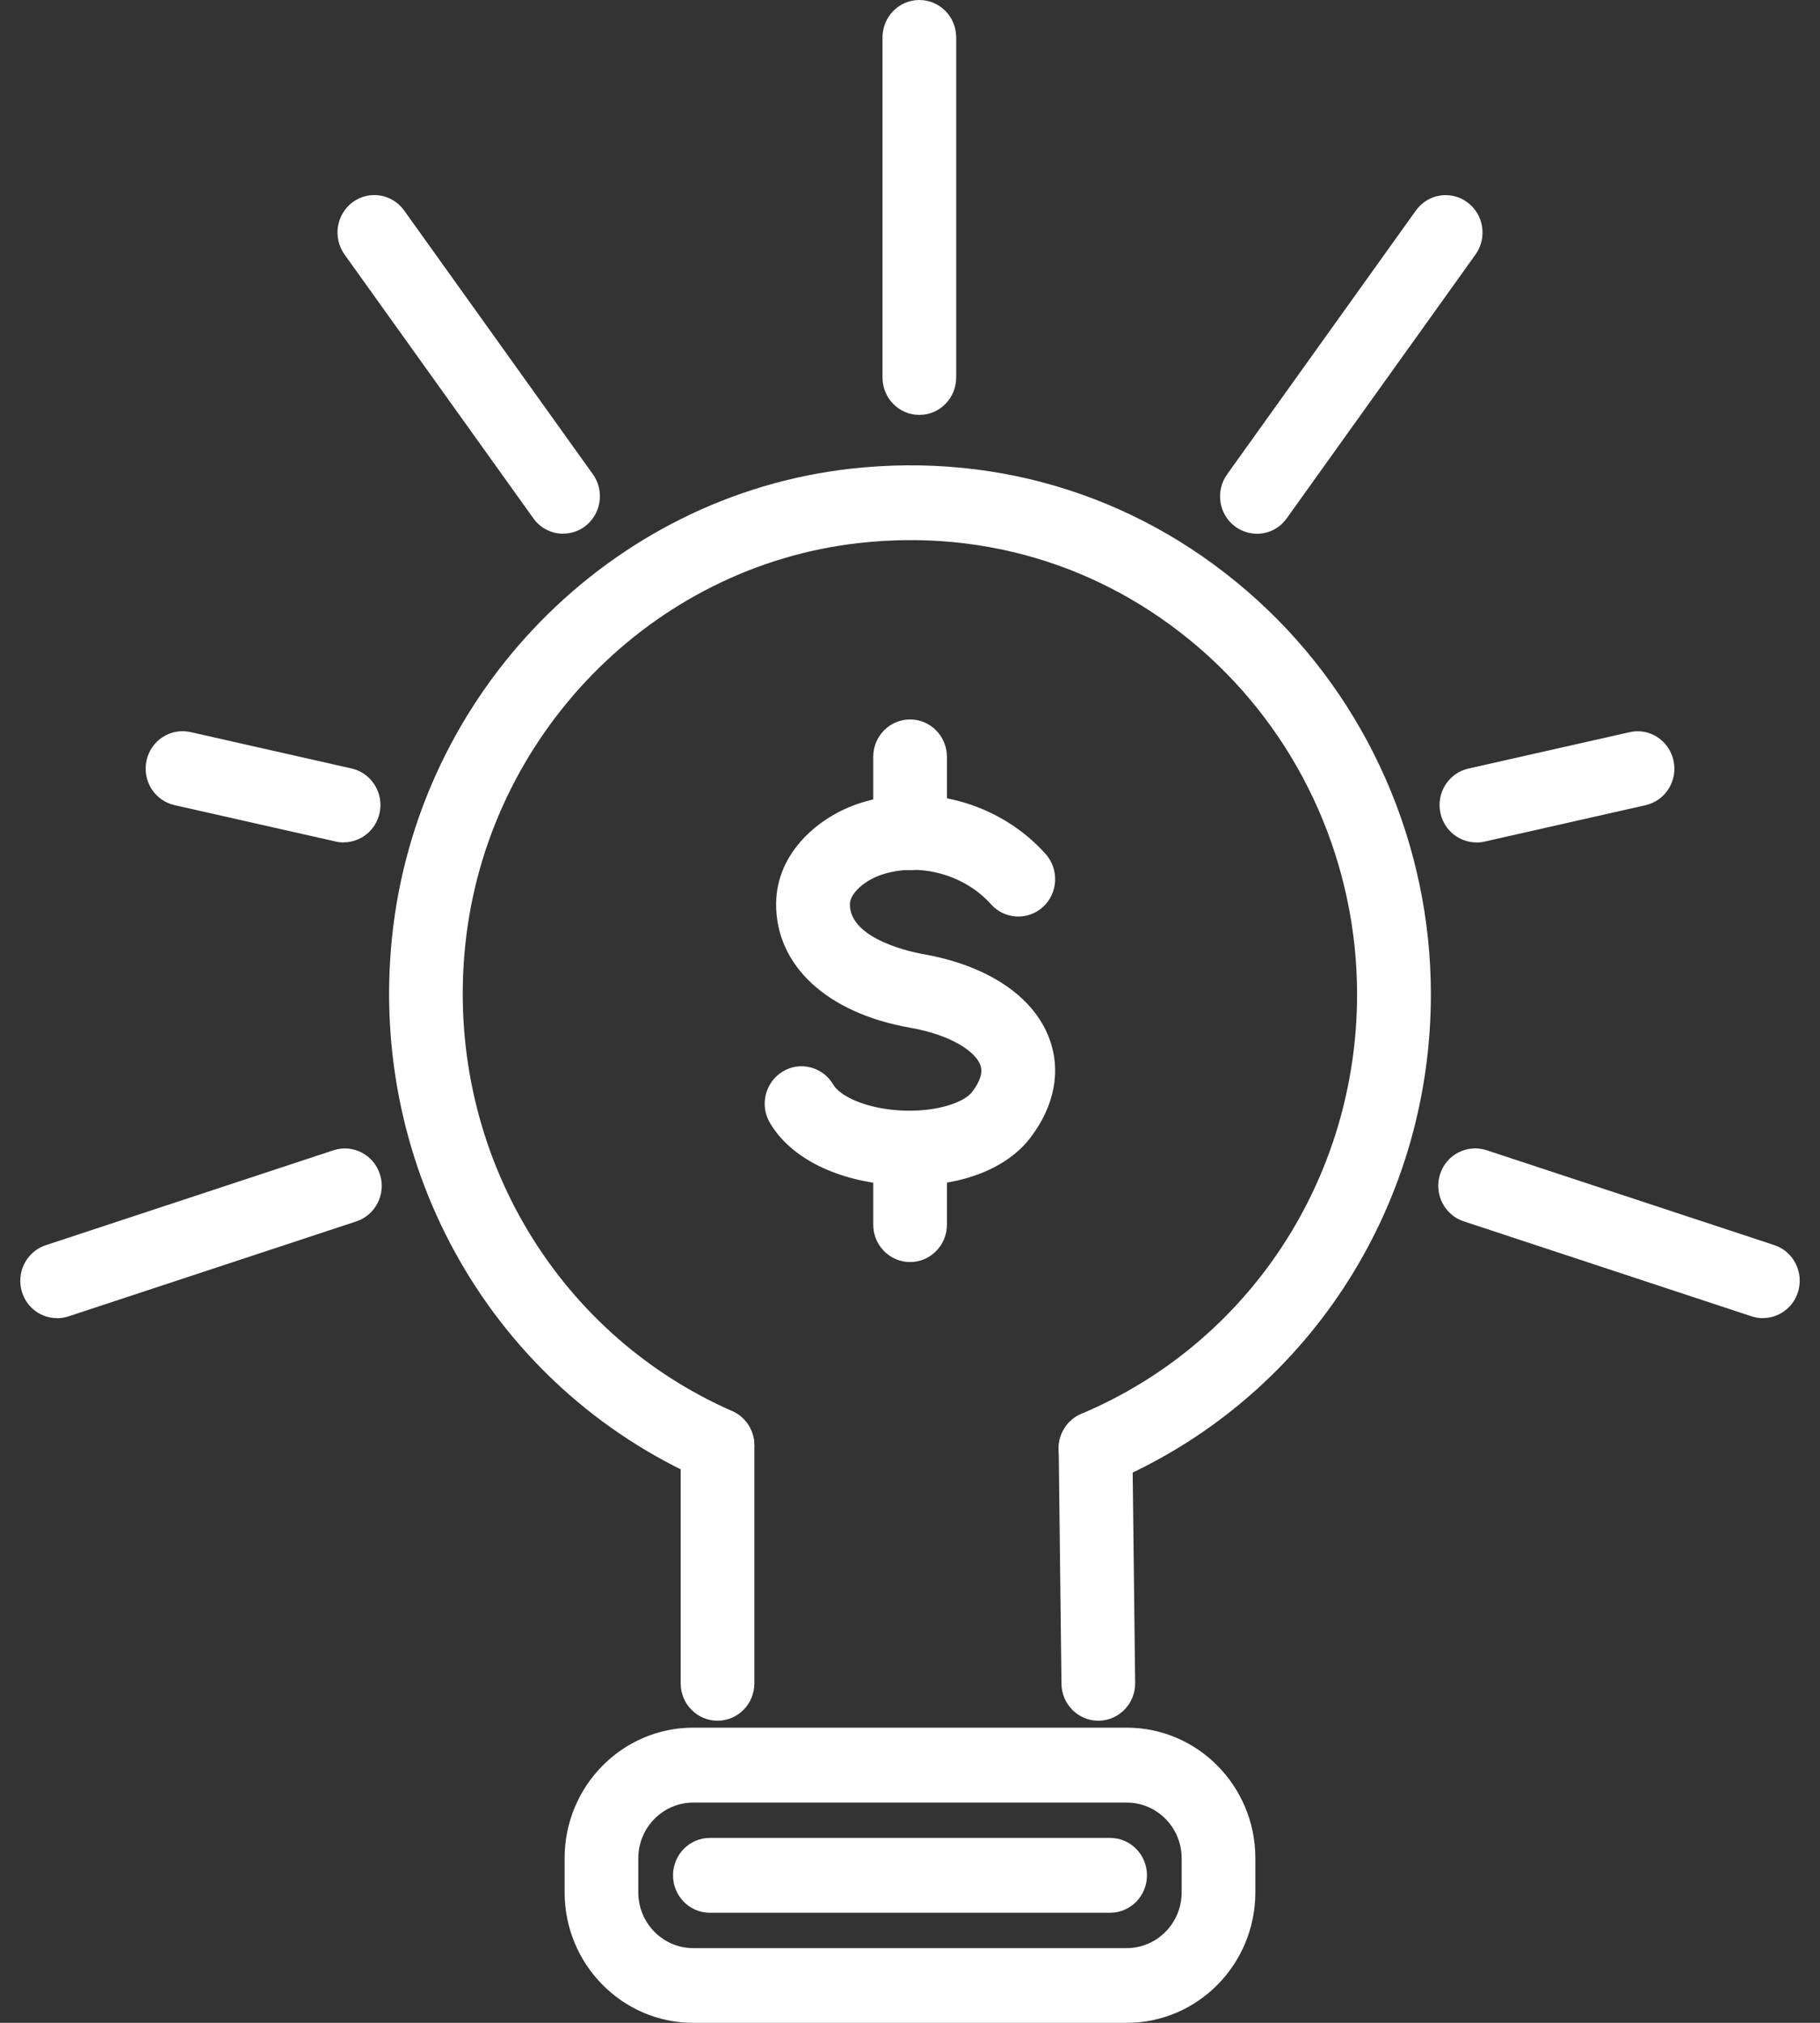
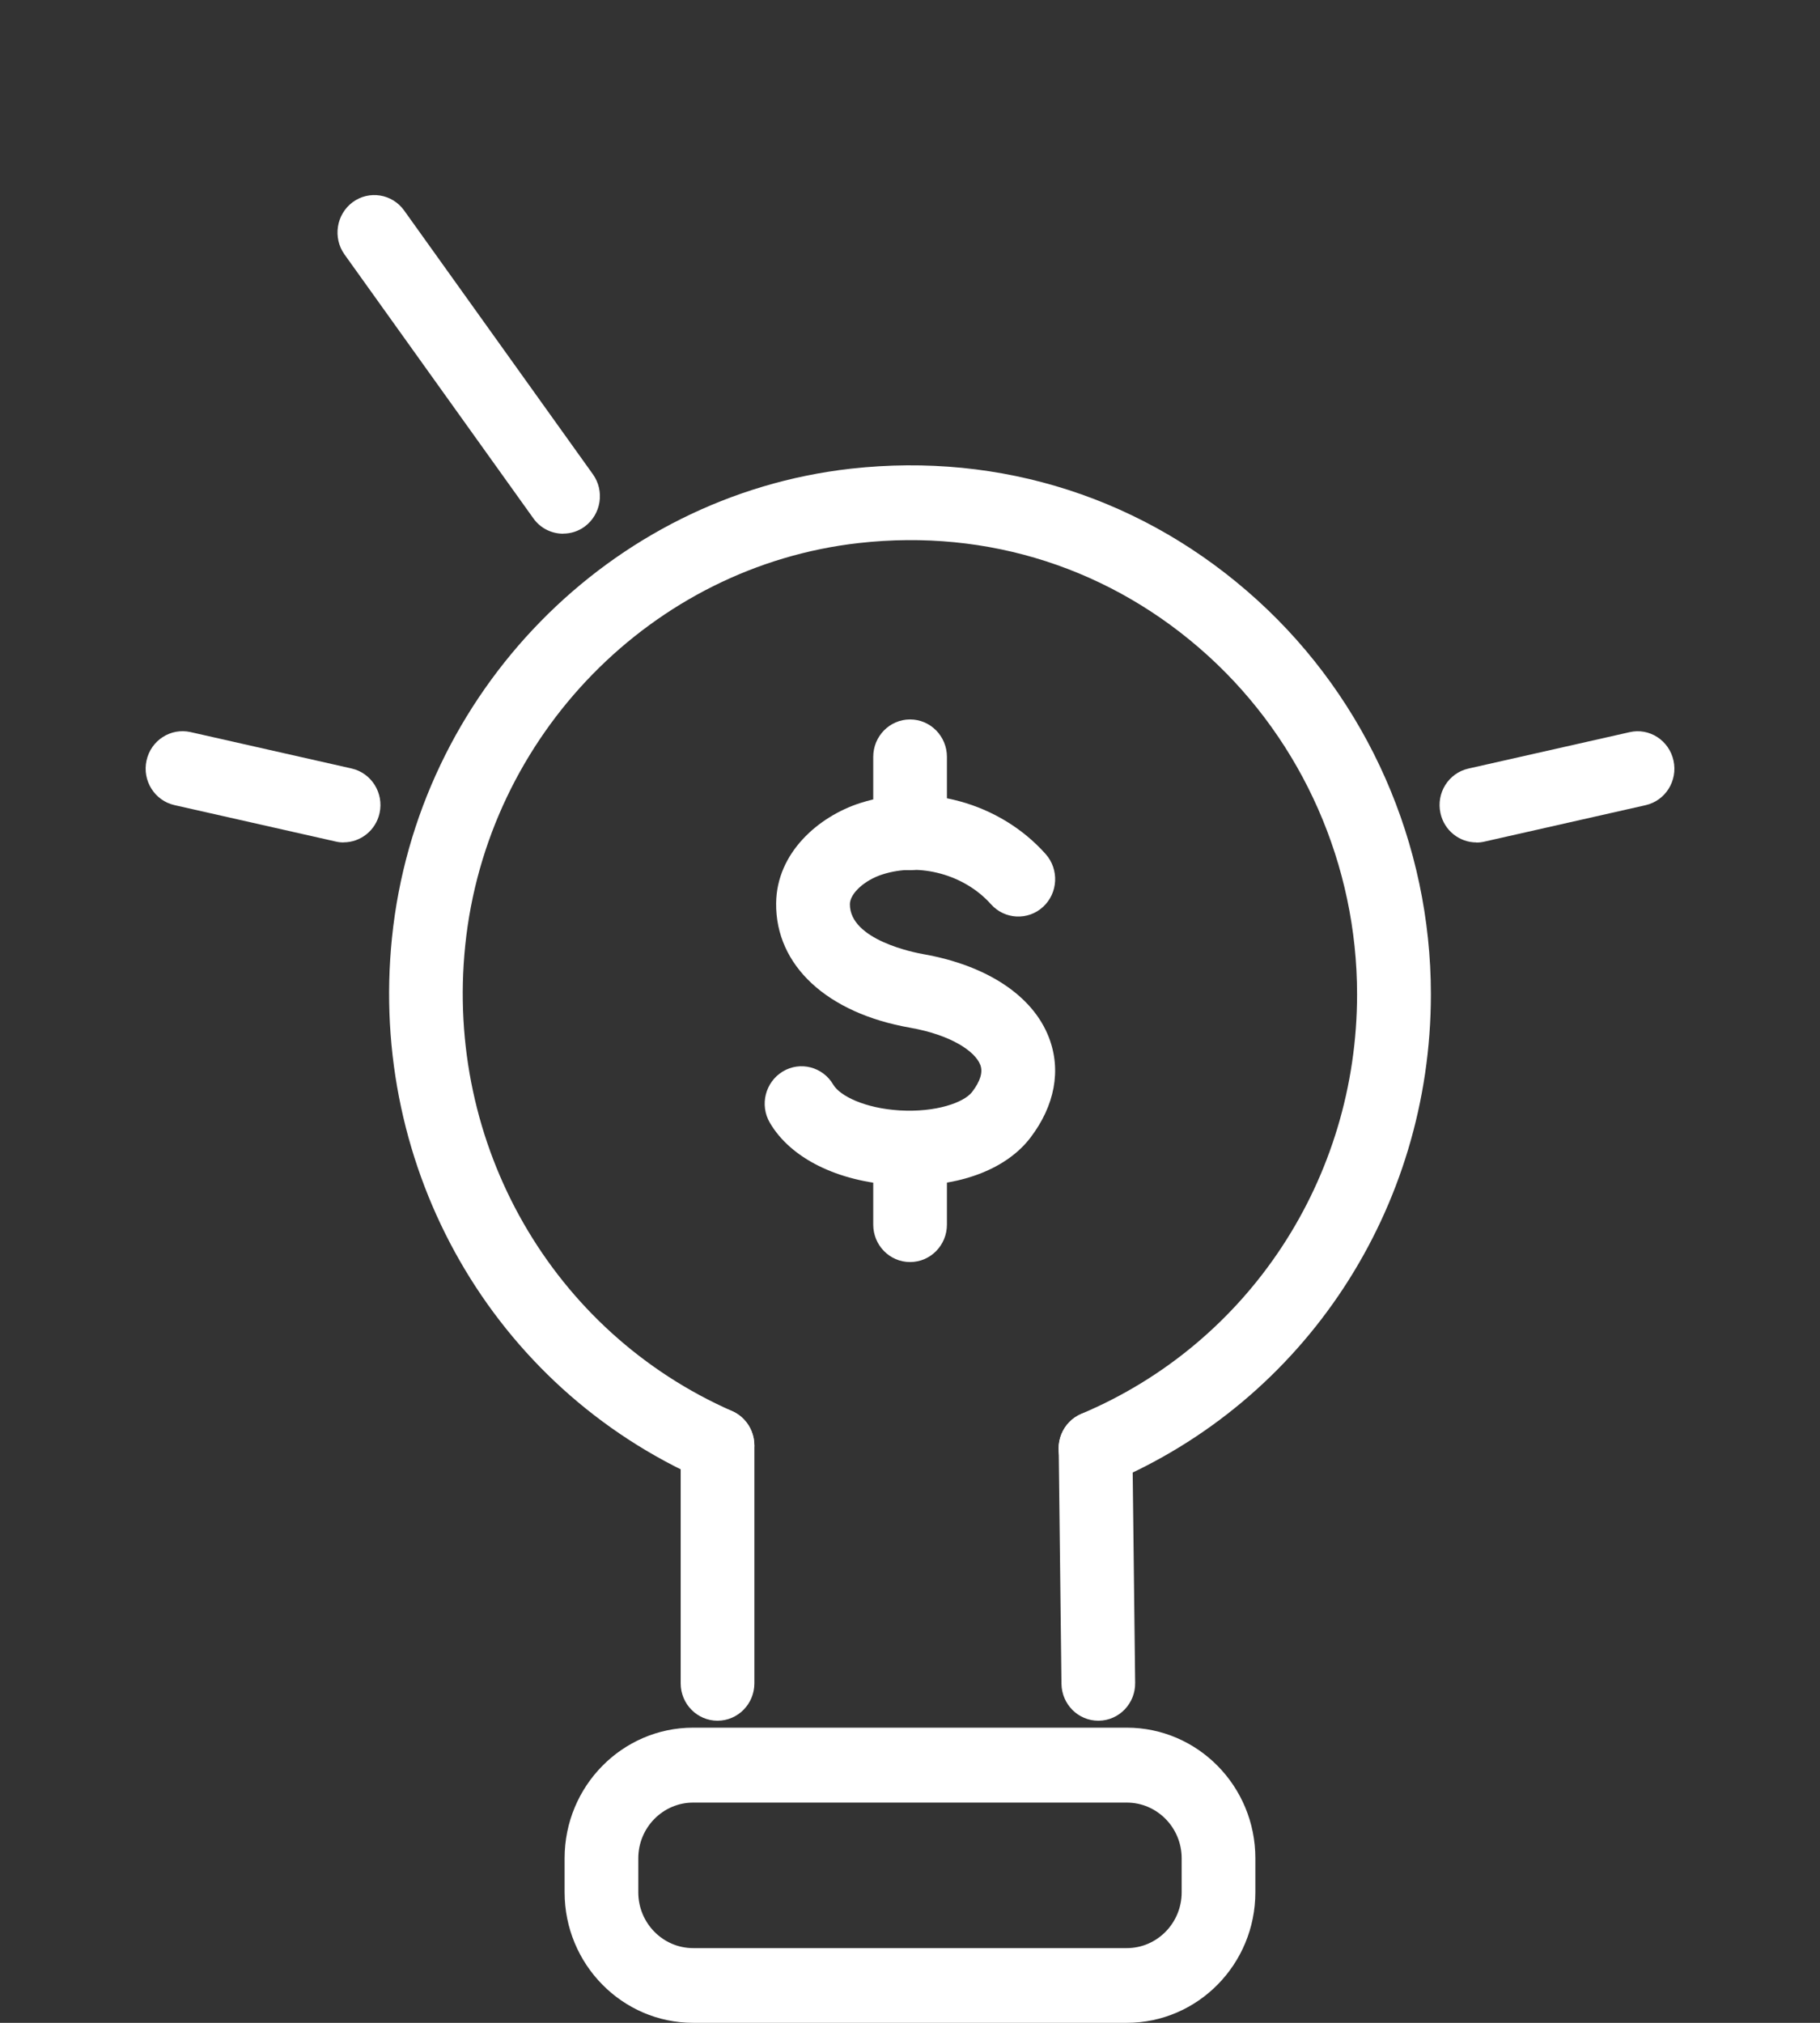
<svg xmlns="http://www.w3.org/2000/svg" width="45" height="50" viewBox="0 0 45 50" fill="none">
  <rect x="0" y="0" width="45" height="50" fill="#333333" stroke="none" />
  <g clip-path="url(#clip0_774_5336)">
    <path d="M27.086 36.727C26.728 36.727 26.389 36.512 26.243 36.156C26.05 35.685 26.271 35.144 26.735 34.947C30.878 33.202 33.554 29.13 33.554 24.576C33.554 21.388 32.213 18.34 29.872 16.211C27.498 14.054 24.43 13.062 21.235 13.423C16.129 13.996 12.036 18.179 11.503 23.369C10.997 28.291 13.649 32.917 18.101 34.878C18.563 35.081 18.775 35.627 18.575 36.094C18.374 36.563 17.839 36.778 17.377 36.575C12.193 34.291 9.105 28.906 9.692 23.177C10.312 17.127 15.083 12.253 21.037 11.585C24.756 11.169 28.325 12.323 31.09 14.836C33.816 17.314 35.379 20.865 35.379 24.576C35.379 29.879 32.261 34.621 27.434 36.656C27.321 36.704 27.202 36.727 27.086 36.727Z" fill="white" />
    <path d="M17.741 42.532C17.238 42.532 16.83 42.119 16.83 41.608V35.728C16.83 35.218 17.238 34.804 17.741 34.804C18.244 34.804 18.652 35.218 18.652 35.728V41.608C18.652 42.119 18.244 42.532 17.741 42.532Z" fill="white" />
    <path d="M27.156 42.532C26.657 42.532 26.252 42.126 26.245 41.619L26.177 35.814C26.17 35.303 26.573 34.885 27.076 34.878H27.088C27.587 34.878 27.992 35.285 27.999 35.791L28.067 41.596C28.074 42.107 27.671 42.526 27.168 42.532H27.156Z" fill="white" />
    <path d="M27.86 50H17.139C15.386 50 13.96 48.553 13.96 46.773V45.931C13.96 44.151 15.386 42.704 17.139 42.704H27.86C29.614 42.704 31.039 44.151 31.039 45.931V46.773C31.039 48.553 29.614 50 27.86 50ZM17.139 44.556C16.392 44.556 15.782 45.173 15.782 45.933V46.775C15.782 47.533 16.39 48.153 17.139 48.153H27.86C28.607 48.153 29.217 47.535 29.217 46.775V45.933C29.217 45.175 28.609 44.556 27.86 44.556H17.139Z" fill="white" />
-     <path d="M27.448 47.279H17.552C17.048 47.279 16.641 46.865 16.641 46.354C16.641 45.843 17.048 45.429 17.552 45.429H27.448C27.951 45.429 28.359 45.843 28.359 46.354C28.359 46.865 27.951 47.279 27.448 47.279Z" fill="white" />
-     <path d="M22.731 10.256C22.228 10.256 21.82 9.842 21.82 9.331V0.925C21.82 0.414 22.228 0 22.731 0C23.235 0 23.642 0.414 23.642 0.925V9.331C23.642 9.842 23.235 10.256 22.731 10.256Z" fill="white" />
    <path d="M13.924 13.192C13.641 13.192 13.363 13.06 13.186 12.81L8.519 6.291C8.223 5.877 8.314 5.299 8.719 4.998C9.127 4.698 9.696 4.79 9.992 5.202L14.659 11.722C14.955 12.135 14.864 12.713 14.459 13.014C14.297 13.134 14.11 13.19 13.924 13.19V13.192Z" fill="white" />
    <path d="M8.496 20.823C8.43 20.823 8.364 20.817 8.298 20.8L4.315 19.901C3.823 19.79 3.513 19.295 3.623 18.798C3.732 18.299 4.219 17.987 4.709 18.095L8.692 18.995C9.184 19.106 9.494 19.601 9.385 20.098C9.291 20.528 8.913 20.821 8.496 20.821V20.823Z" fill="white" />
-     <path d="M1.411 32.582C1.026 32.582 0.671 32.335 0.546 31.944C0.391 31.458 0.653 30.936 1.131 30.779L8.246 28.432C8.724 28.275 9.239 28.541 9.394 29.026C9.549 29.512 9.287 30.034 8.808 30.191L1.693 32.538C1.6 32.568 1.504 32.584 1.411 32.584V32.582Z" fill="white" />
-     <path d="M31.076 13.192C30.89 13.192 30.703 13.134 30.541 13.016C30.134 12.716 30.045 12.138 30.341 11.724L35.008 5.204C35.304 4.79 35.873 4.7 36.281 5.001C36.688 5.301 36.777 5.879 36.481 6.293L31.814 12.813C31.637 13.062 31.359 13.194 31.076 13.194V13.192Z" fill="white" />
-     <path d="M36.504 20.823C36.087 20.823 35.709 20.53 35.616 20.1C35.506 19.6 35.816 19.108 36.308 18.997L40.291 18.098C40.781 17.984 41.269 18.301 41.378 18.8C41.487 19.3 41.178 19.792 40.685 19.903L36.702 20.803C36.636 20.819 36.57 20.826 36.504 20.826V20.823Z" fill="white" />
-     <path d="M43.589 32.582C43.495 32.582 43.4 32.568 43.306 32.536L36.191 30.189C35.713 30.032 35.451 29.509 35.606 29.024C35.761 28.538 36.276 28.275 36.754 28.43L43.869 30.776C44.347 30.933 44.609 31.456 44.454 31.942C44.329 32.332 43.971 32.58 43.589 32.58V32.582Z" fill="white" />
+     <path d="M36.504 20.823C36.087 20.823 35.709 20.53 35.616 20.1C35.506 19.6 35.816 19.108 36.308 18.997L40.291 18.098C40.781 17.984 41.269 18.301 41.378 18.8C41.487 19.3 41.178 19.792 40.685 19.903L36.702 20.803C36.636 20.819 36.57 20.826 36.504 20.826Z" fill="white" />
    <path d="M22.508 29.304C22.385 29.304 22.26 29.299 22.133 29.292C20.707 29.204 19.548 28.629 19.035 27.752C18.778 27.313 18.921 26.747 19.354 26.485C19.787 26.224 20.345 26.37 20.602 26.809C20.764 27.087 21.381 27.394 22.244 27.447C23.139 27.5 23.836 27.253 24.037 26.989C24.239 26.724 24.308 26.499 24.237 26.319C24.112 25.993 23.529 25.584 22.504 25.403C20.447 25.043 19.176 23.864 19.19 22.329C19.201 21.076 20.24 20.181 21.267 19.85C22.877 19.332 24.722 19.839 25.854 21.11C26.191 21.489 26.162 22.074 25.79 22.416C25.417 22.759 24.841 22.729 24.503 22.352C23.85 21.619 22.745 21.316 21.818 21.614C21.376 21.755 21.017 22.084 21.014 22.347C21.005 23.239 22.631 23.549 22.816 23.582C24.401 23.859 25.54 24.613 25.936 25.648C26.244 26.451 26.082 27.327 25.478 28.12C24.904 28.874 23.811 29.306 22.508 29.306V29.304Z" fill="white" />
    <path d="M22.502 21.508C21.998 21.508 21.591 21.094 21.591 20.583V18.708C21.591 18.197 21.998 17.783 22.502 17.783C23.005 17.783 23.413 18.197 23.413 18.708V20.583C23.413 21.094 23.005 21.508 22.502 21.508Z" fill="white" />
    <path d="M22.502 31.195C21.998 31.195 21.591 30.781 21.591 30.27V28.395C21.591 27.884 21.998 27.47 22.502 27.47C23.005 27.47 23.413 27.884 23.413 28.395V30.27C23.413 30.781 23.005 31.195 22.502 31.195Z" fill="white" />
  </g>
  <defs>
    <clipPath id="clip0_774_5336">
      <rect width="44" height="50" fill="white" transform="translate(0.5)" />
    </clipPath>
  </defs>
</svg>